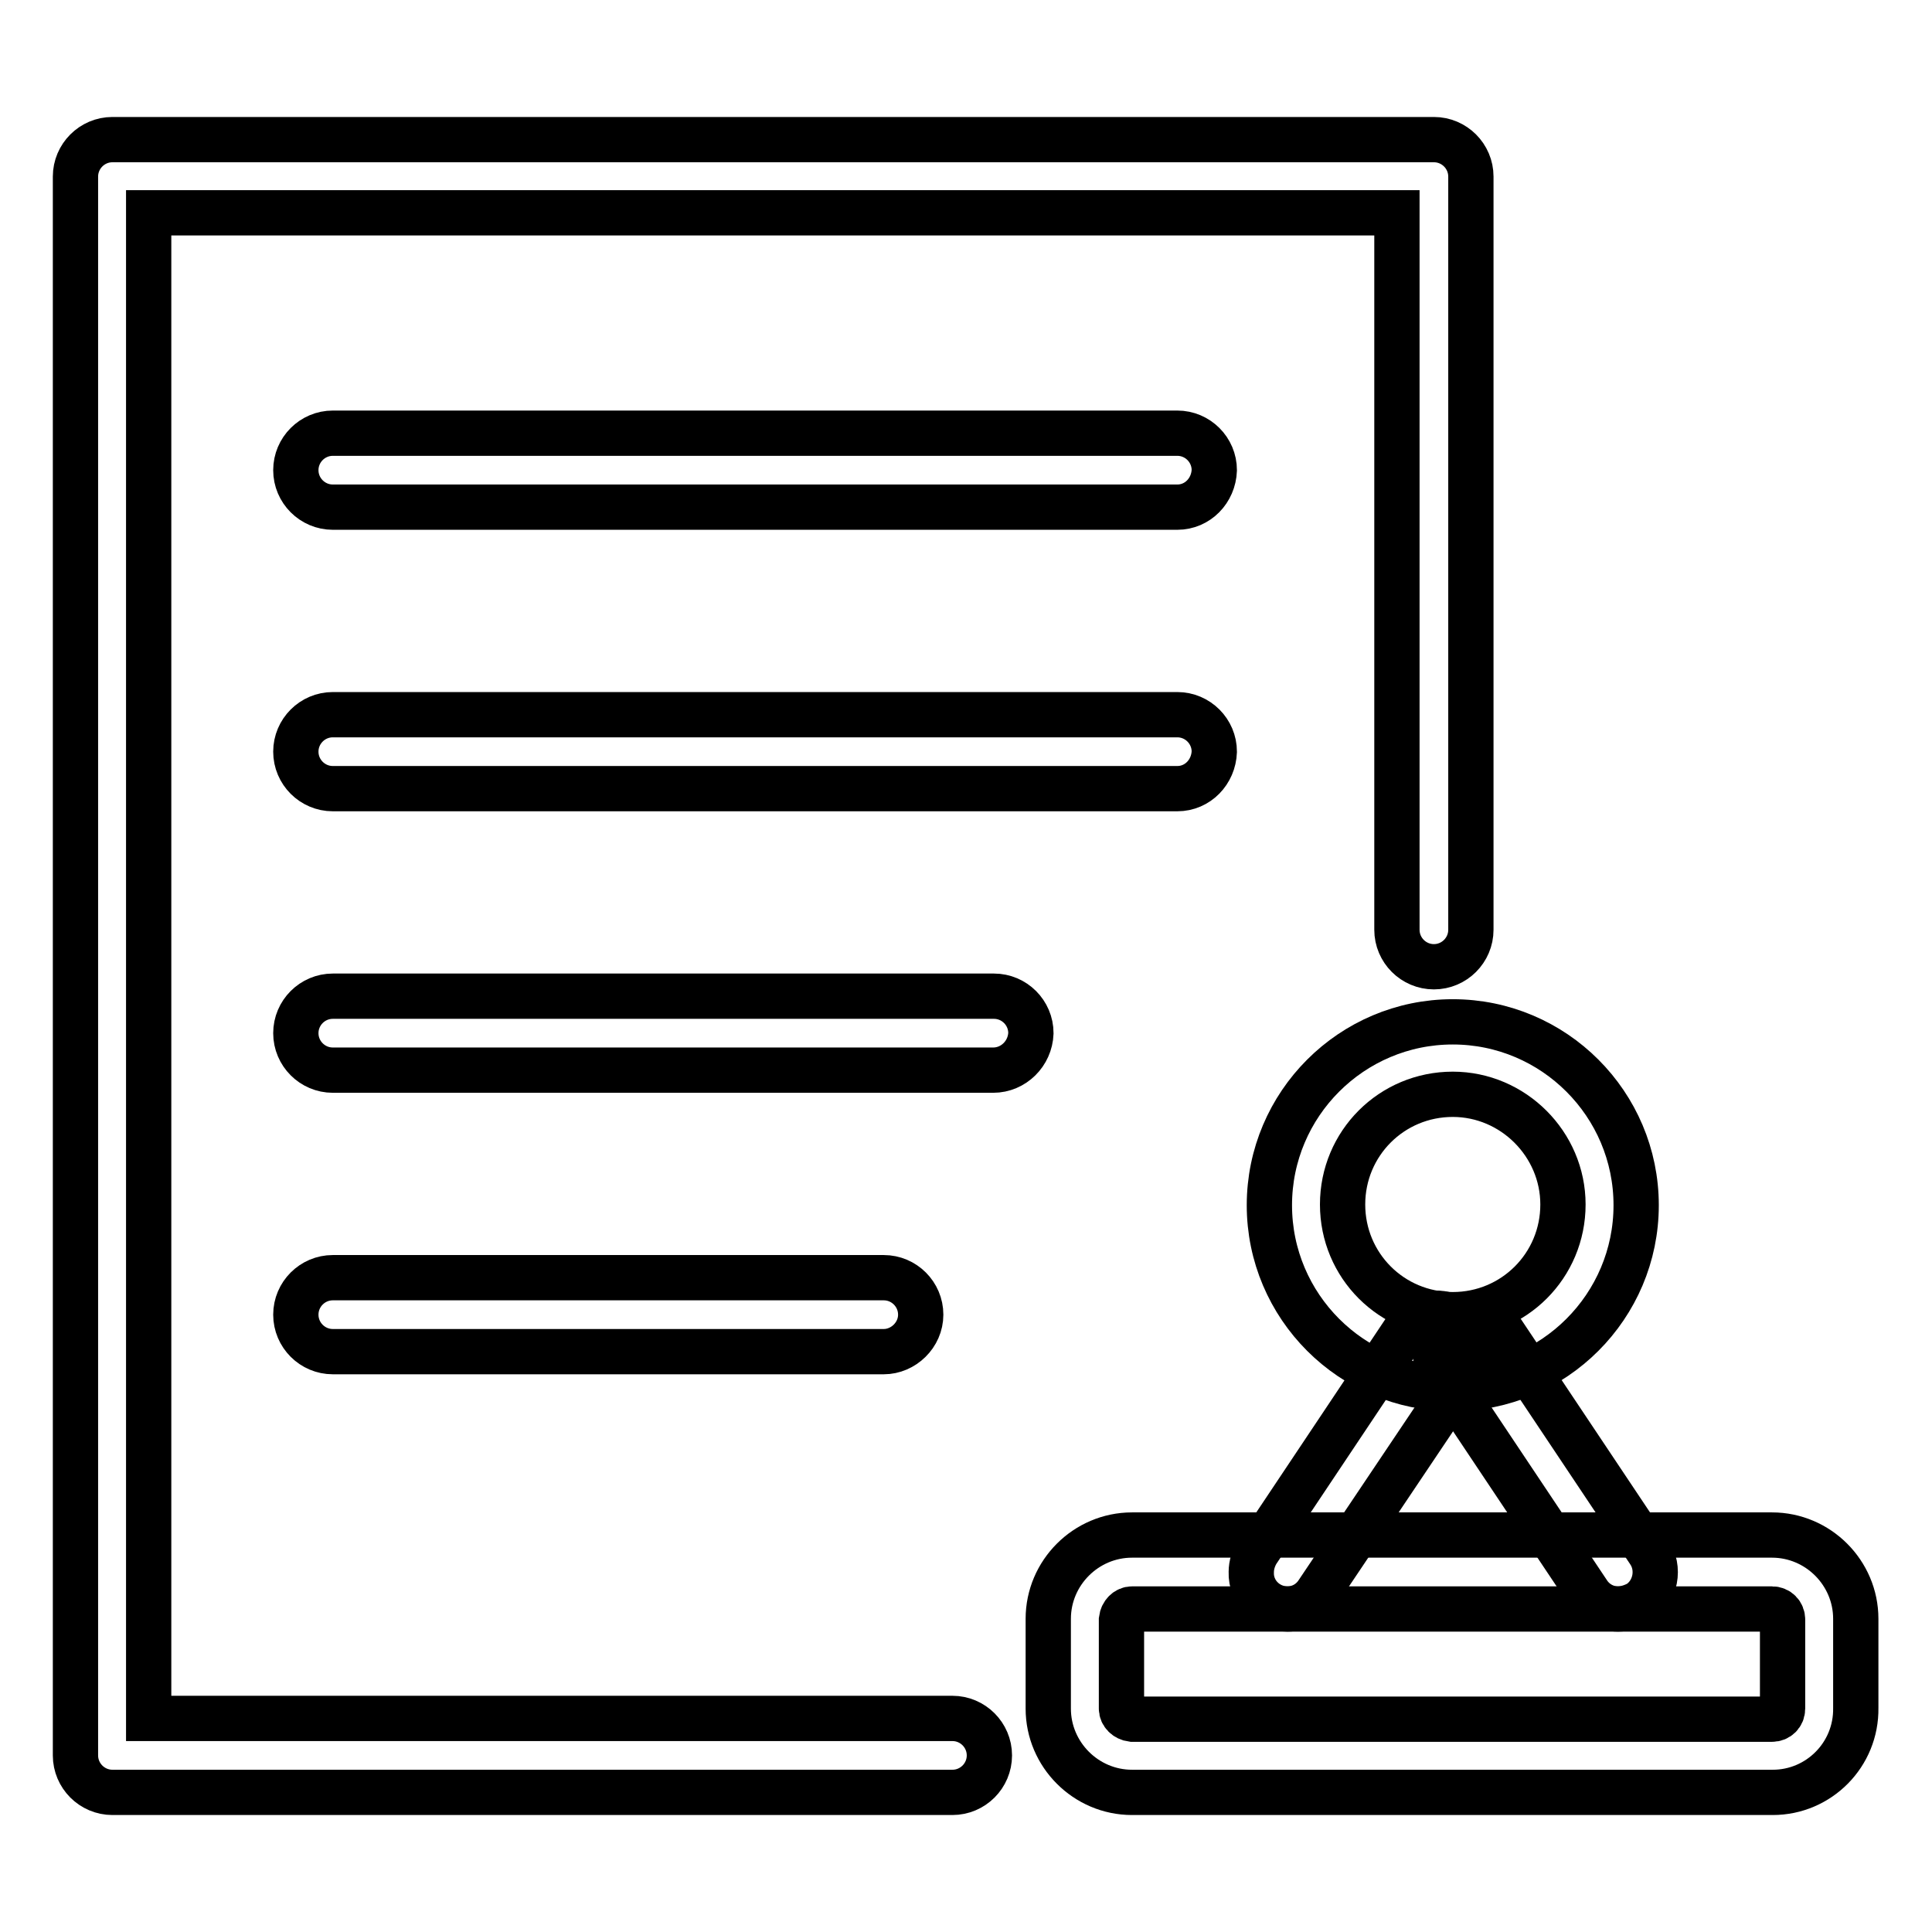
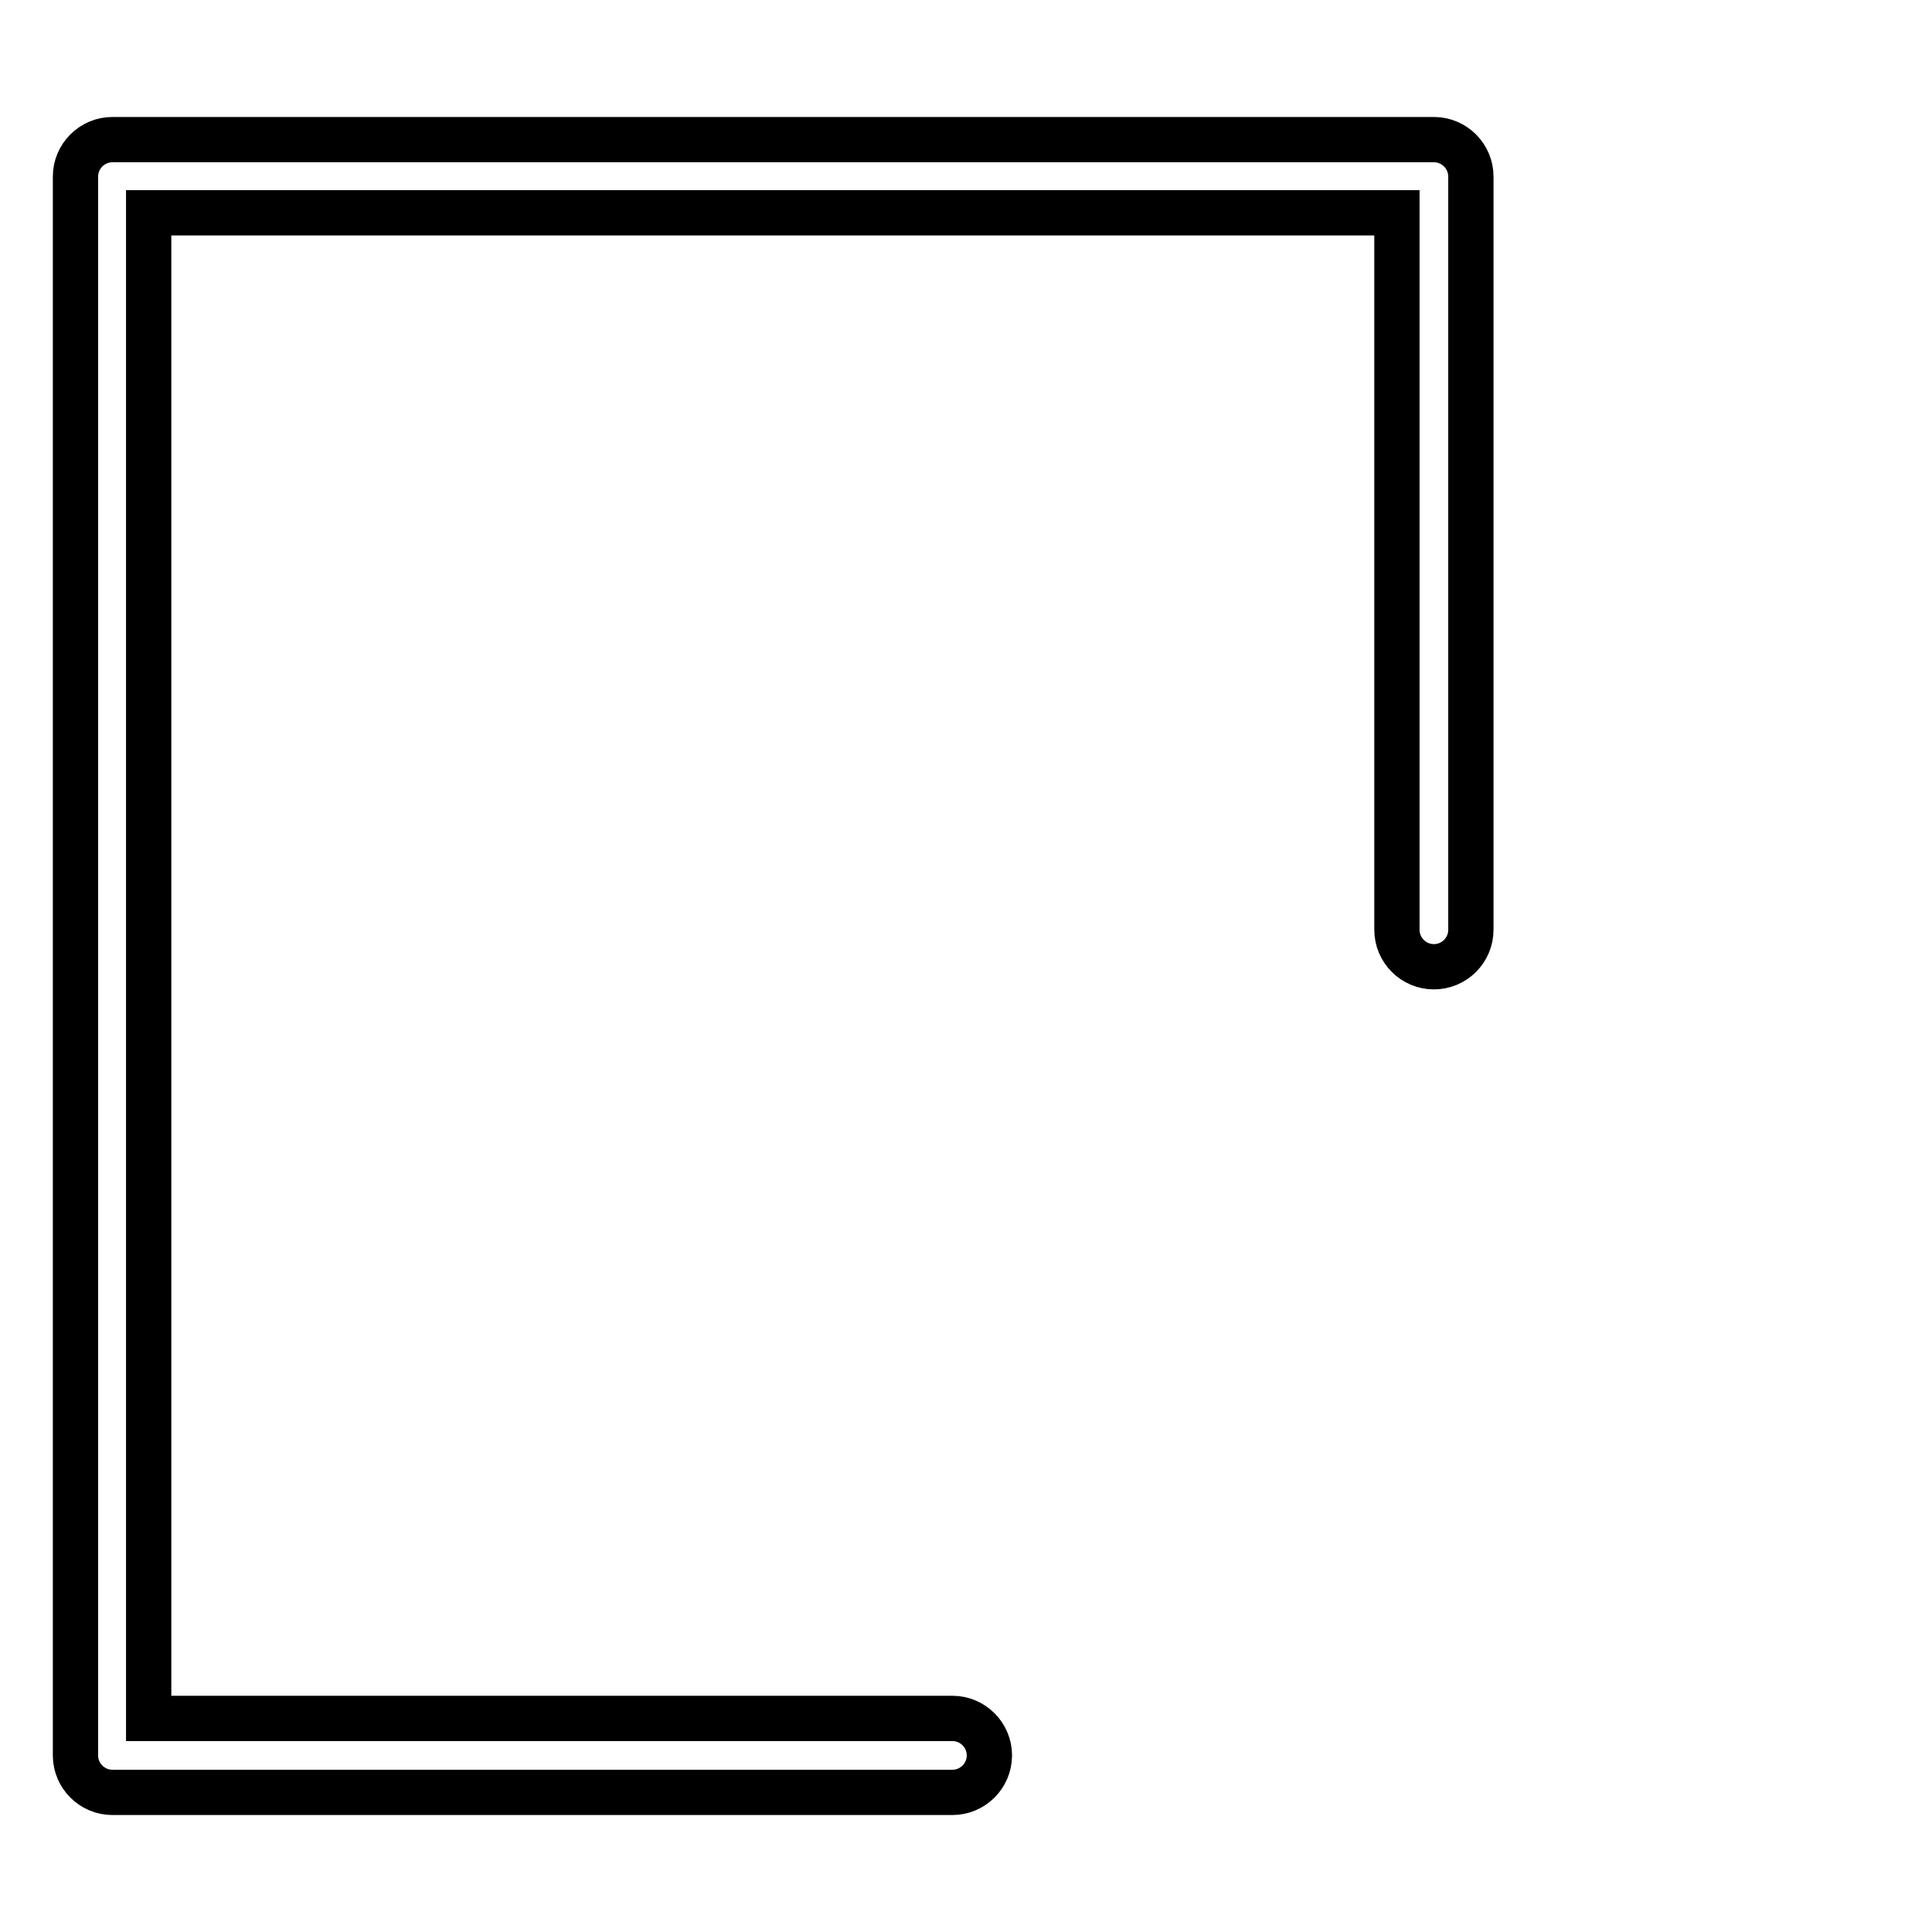
<svg xmlns="http://www.w3.org/2000/svg" version="1.1" x="0px" y="0px" viewBox="0 0 256 256" enable-background="new 0 0 256 256" xml:space="preserve">
  <g>
-     <path stroke-width="6" fill-opacity="0" stroke="#000000" d="M170.6,213.2c-2.7,0-4.9-2.2-4.8-4.9c0-0.9,0.3-1.9,0.8-2.7l19.5-29.2c1.4-2.3,4.4-3.1,6.7-1.7 c2.3,1.4,3.1,4.3,1.7,6.7c-0.1,0.2-0.2,0.3-0.3,0.4L174.6,211C173.7,212.4,172.2,213.2,170.6,213.2z" />
-     <path stroke-width="6" fill-opacity="0" stroke="#000000" d="M214.4,213.2c-1.6,0-3.1-0.8-4-2.2l-19.5-29.2c-1.4-2.3-0.6-5.3,1.7-6.7c2.1-1.3,4.9-0.7,6.4,1.3l19.5,29.2 c1.5,2.2,0.9,5.3-1.3,6.8C216.3,212.9,215.3,213.2,214.4,213.2z M156,67.2H44.1c-2.7,0-4.9-2.2-4.9-4.9c0-2.7,2.2-4.9,4.9-4.9H156 c2.7,0,4.9,2.2,4.9,4.9C160.8,65,158.7,67.2,156,67.2z M156,104.5H44.1c-2.7,0-4.9-2.2-4.9-4.9c0-2.7,2.2-4.9,4.9-4.9H156 c2.7,0,4.9,2.2,4.9,4.9C160.8,102.3,158.7,104.5,156,104.5z M131.6,141.8H44.1c-2.7,0-4.9-2.2-4.9-4.9c0-2.7,2.2-4.9,4.9-4.9h87.6 c2.7,0,4.9,2.2,4.9,4.9C136.5,139.6,134.3,141.8,131.6,141.8z M117.1,179.1h-73c-2.7,0-4.9-2.2-4.9-4.9s2.2-4.9,4.9-4.9h73 c2.7,0,4.9,2.2,4.9,4.9S119.7,179.1,117.1,179.1z" />
-     <path stroke-width="6" fill-opacity="0" stroke="#000000" d="M234.9,237.5H150c-6.1,0-11.1-5-11.1-11.1v-11.9c0-6.1,5-11.1,11.1-11.1h84.8c6.1,0,11.1,5,11.1,11.1v11.8 C246,232.5,241,237.5,234.9,237.5z M150,213.2c-0.7,0-1.3,0.6-1.4,1.4v11.8c0,0.7,0.6,1.3,1.4,1.4h84.8c0.8,0,1.4-0.6,1.4-1.4 v-11.8c0-0.8-0.6-1.4-1.4-1.4H150z M192.5,184c-13.4,0-24.3-10.9-24.3-24.3s10.9-24.3,24.3-24.3s24.3,10.9,24.3,24.3l0,0 C216.8,173.1,205.9,184,192.5,184z M192.5,145c-8.1,0-14.6,6.5-14.6,14.6s6.5,14.6,14.6,14.6s14.6-6.5,14.6-14.6l0,0 C207.1,151.6,200.5,145,192.5,145z" />
    <path stroke-width="6" fill-opacity="0" stroke="#000000" d="M126.2,237.5H14.9c-2.7,0-4.9-2.2-4.9-4.9l0,0V23.4c0-2.7,2.2-4.9,4.9-4.9H190c2.7,0,4.9,2.2,4.9,4.9l0,0 v99.8c0,2.7-2.2,4.9-4.9,4.9c-2.7,0-4.9-2.2-4.9-4.9V28.2H19.7v199.5h106.5c2.7,0,4.9,2.2,4.9,4.9 C131.1,235.3,128.9,237.5,126.2,237.5z" />
  </g>
</svg>